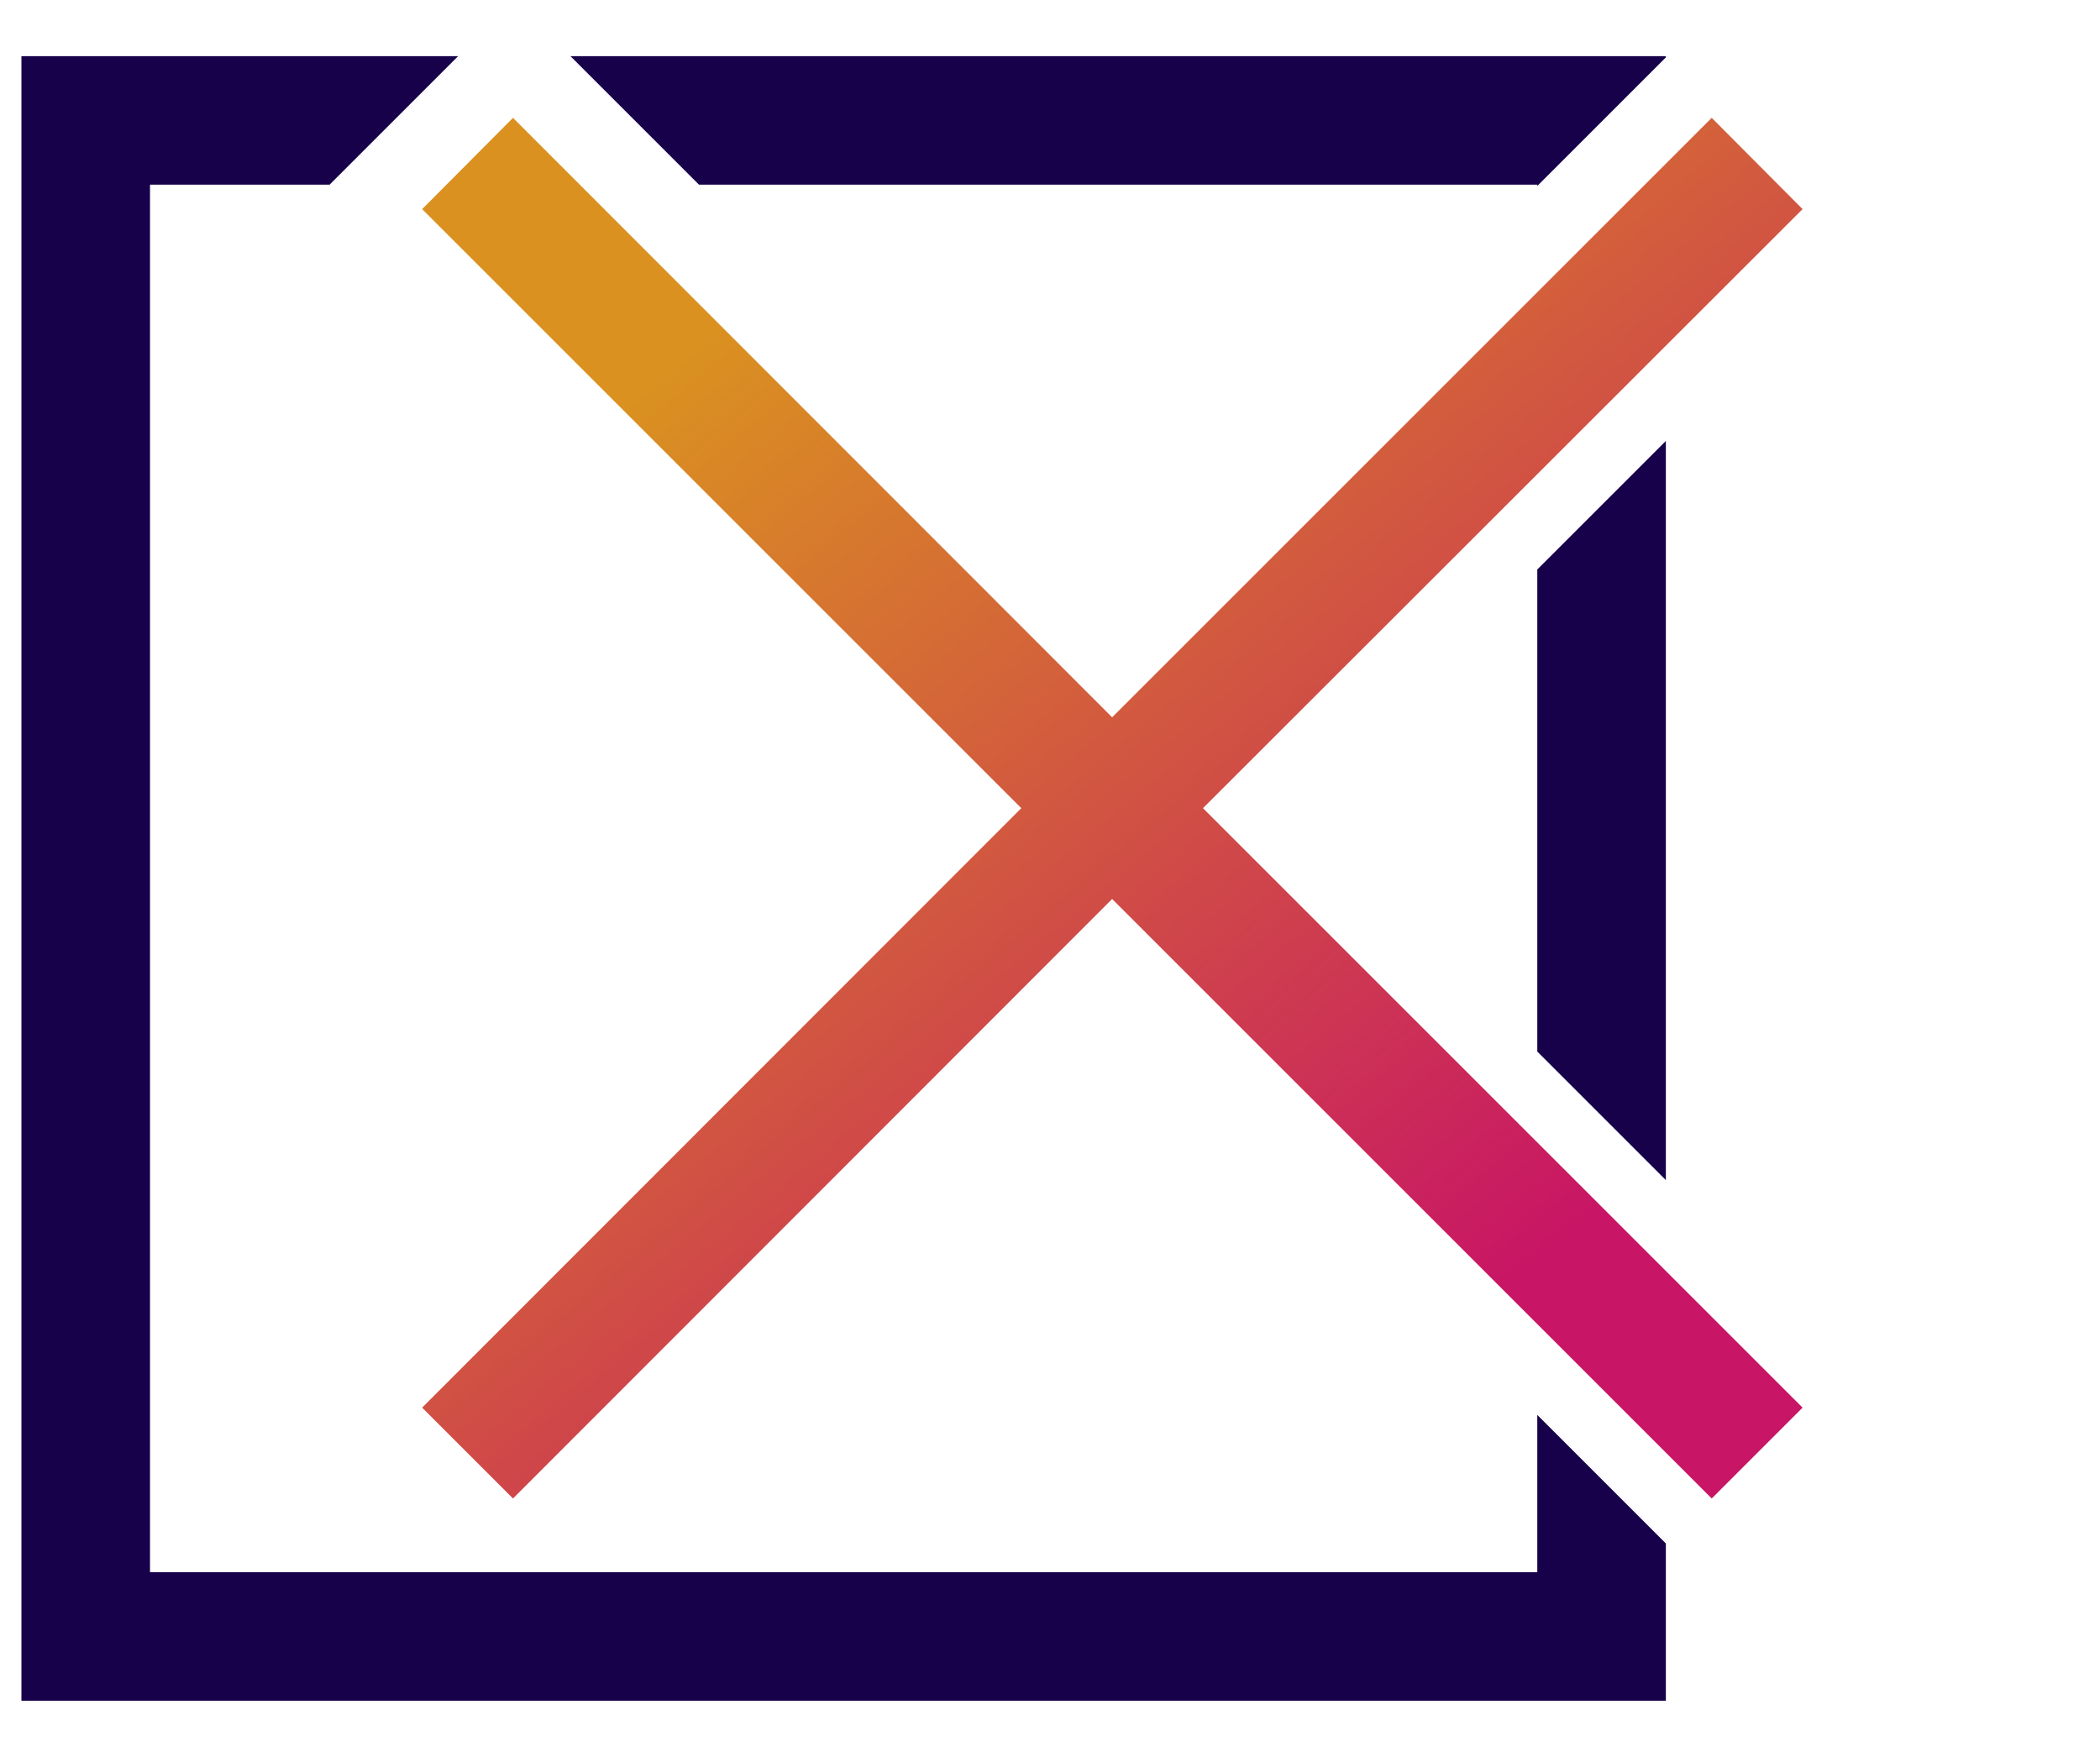
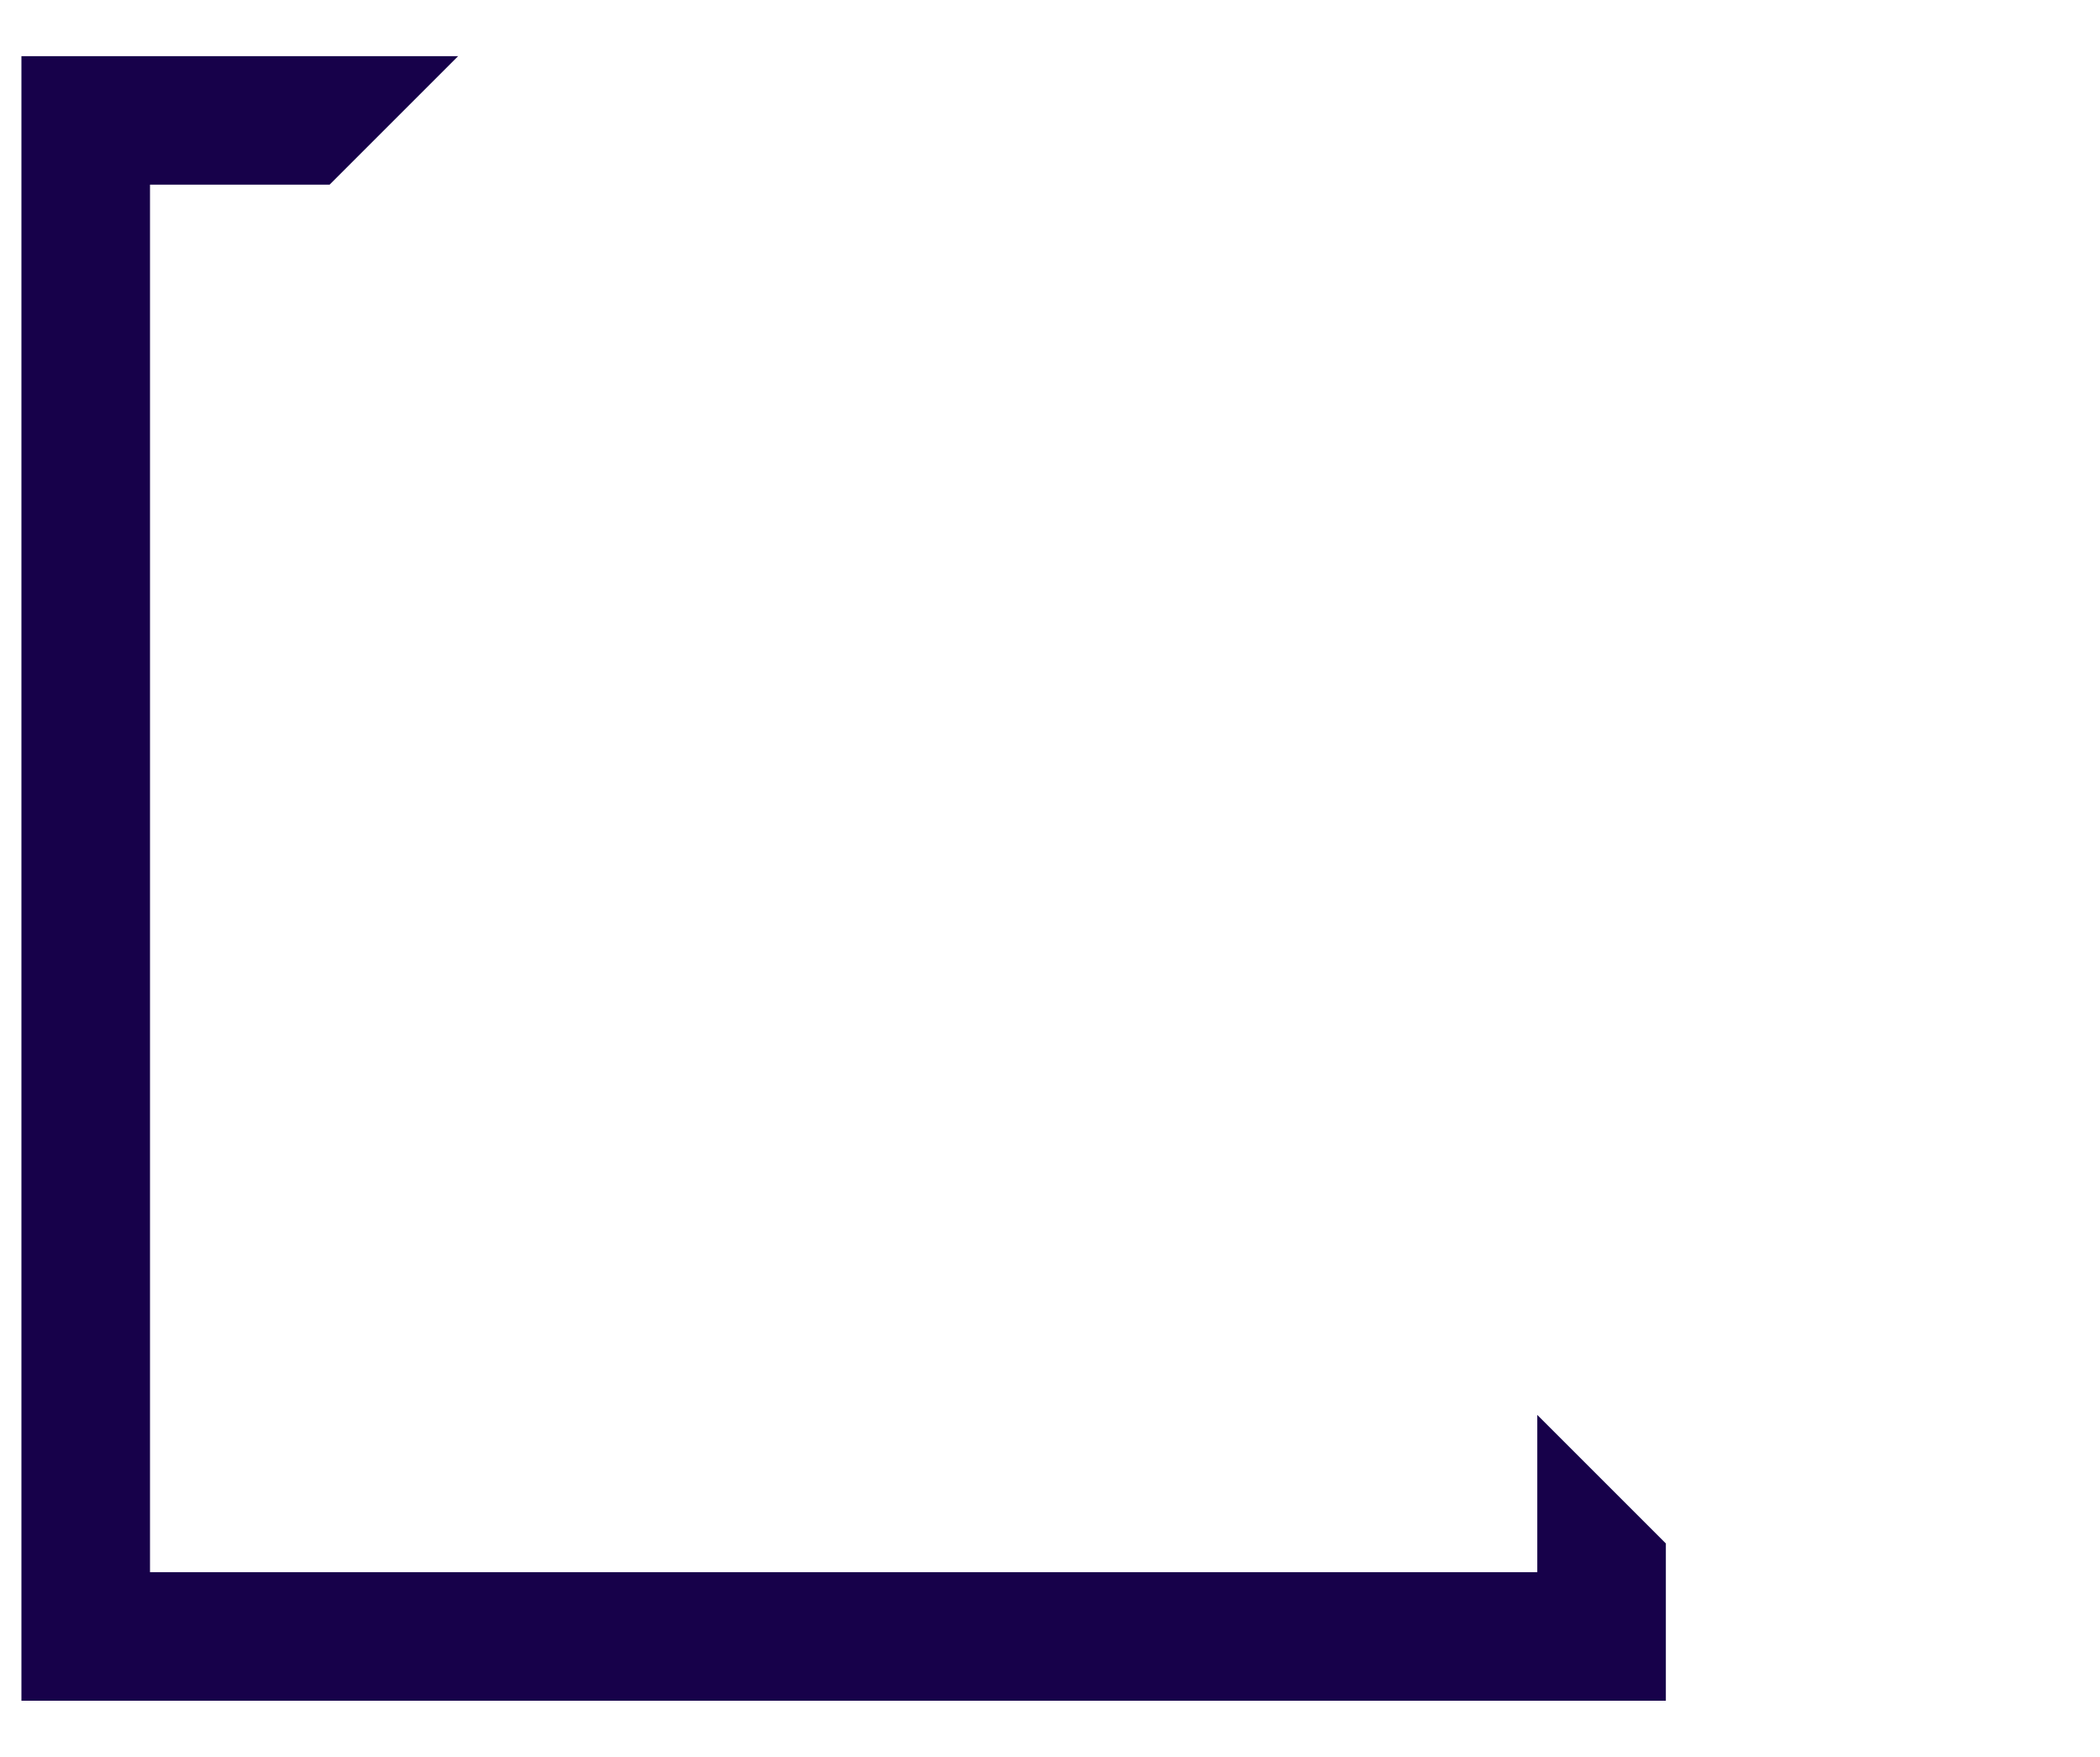
<svg xmlns="http://www.w3.org/2000/svg" viewBox="0 0 49 41">
  <defs>
    <style>.cls-1{fill:none;}.cls-2{clip-path:url(#clip-path);}.cls-3{fill:#020547;opacity:0.43;}.cls-4{fill:#17014a;}.cls-5{fill:url(#linear-gradient);}</style>
    <clipPath id="clip-path">
-       <path class="cls-1" d="M780.53-315.14l11.18-2.14.63-11.9L781.15-327Zm8-214.69.47-8.95-6.12-4-8.41,1.61-.47,8.95,6.12,4Zm35.81,97.65L813.15-430l-.62,11.9,11.18-2.14ZM652.05-235.52l-7.48,12.6L658-216.23l7.48-12.6Zm52.29-136.66L693.15-370l-.62,11.9,11.18-2.14Zm301.59,181.4-8-8.88-6.42,9.41,8,8.87Zm-310.5-66.45-15.36-3.06L676-245.54l15.36,3.06ZM996.72-73l15.15,6.38,8.61-14.31-15.15-6.38Zm77.1-196.1-10.8-3.59-6.35,10.09,10.8,3.59Zm-12.7,86.65-8-8.78-9.5,2.07,8,8.79Zm37.22-41.77L1087.15-222l-.62,11.9,11.18-2.14Zm-90.29,85.66-7.48,12.6,13.42,6.69,7.48-12.6Zm39-12.7-11.32-1.24-4.09,11.2L1043-140Zm-409.27-33.4,14.53,6.05,8.18-13.74L646-198.36Zm376.51-123.56L1003.15-306l-.62,11.9,11.18-2.14Zm39.2,201.87-14.54-6-8.17,13.74,14.53,6.05Zm51,8.19,9.5-2.07,6.31-9.48-9.5,2.08ZM660.34-435.18,649.15-433l-.62,11.9,11.18-2.14ZM1052.83-80.62l14.53,6.05,8.18-13.74-14.54-6ZM1252.51-383.9l-6.16,1.18-.35,6.56,4.49,2.94,6.17-1.18L1257-381ZM1038.64-59.67l-18.13-8.44-7.6,16.31-18.36-8.55-128,267.52L545.74,53.63,649.37-164.65,631-173.23l4.22-9.07-19-8.86-8.87,19-18.86-8.78L463,82.79,895.66,289.86l170.21-355.6-20.06-9.34Zm92.89-93.47,11.18-2.14.63-11.9L1132.15-165Zm30.94-165-.47,8.95,6.12,4,8.41-1.61.47-8.95-6.12-4Zm-64.64,161.59L1084-146.66l9.09,14.83,13.81-9.91ZM639.93-270.95l-8.69-4.38-10.87,3.38,8.68,4.38Zm19.89-46.11L649-320.65l-6.35,10.09,10.8,3.59Zm-30.1,83.4-13.81-9.92-9.09,14.84,13.81,9.91ZM547.93-390.78l-8-8.88-6.42,9.41,8,8.87Zm-50.4-175.05.47-8.95-6.12-4-8.41,1.61-.47,8.95,6.12,4ZM604.87-178.58l8.61-14.31-15.15-6.38L589.72-185Zm-9.94-114.2-8-8.88-6.42,9.41,8,8.87Z" />
-     </clipPath>
+       </clipPath>
    <linearGradient id="linear-gradient" x1="35.3" y1="30" x2="16.63" y2="7.75" gradientUnits="userSpaceOnUse">
      <stop offset="0" stop-color="#c81565" />
      <stop offset="1" stop-color="#da9120" />
    </linearGradient>
  </defs>
  <title>Artboard 25 copy 2</title>
  <g id="Layer_1" data-name="Layer 1">
    <g class="cls-2">
-       <rect class="cls-3" x="-12" y="-813" width="1658" height="1177" />
-     </g>
-     <polygon class="cls-4" points="38.87 1.31 38.87 1.34 35.87 4.34 35.87 4.31 16.31 4.31 13.31 1.31 38.87 1.31" />
-     <polygon class="cls-4" points="38.87 10.29 38.87 27.54 35.87 24.54 35.87 13.29 38.87 10.29" />
+       </g>
    <polygon class="cls-4" points="35.87 33.02 38.87 36.02 38.87 39.69 0.5 39.69 0.5 1.31 10.69 1.31 7.69 4.31 3.5 4.31 3.5 36.69 35.87 36.69 35.87 33.02" />
-     <polygon class="cls-5" points="42.06 4.88 39.94 2.75 25.95 16.74 11.97 2.75 9.85 4.88 23.83 18.86 9.85 32.85 11.97 34.97 25.95 20.98 39.94 34.97 42.06 32.85 28.07 18.86 42.06 4.88" />
  </g>
</svg>